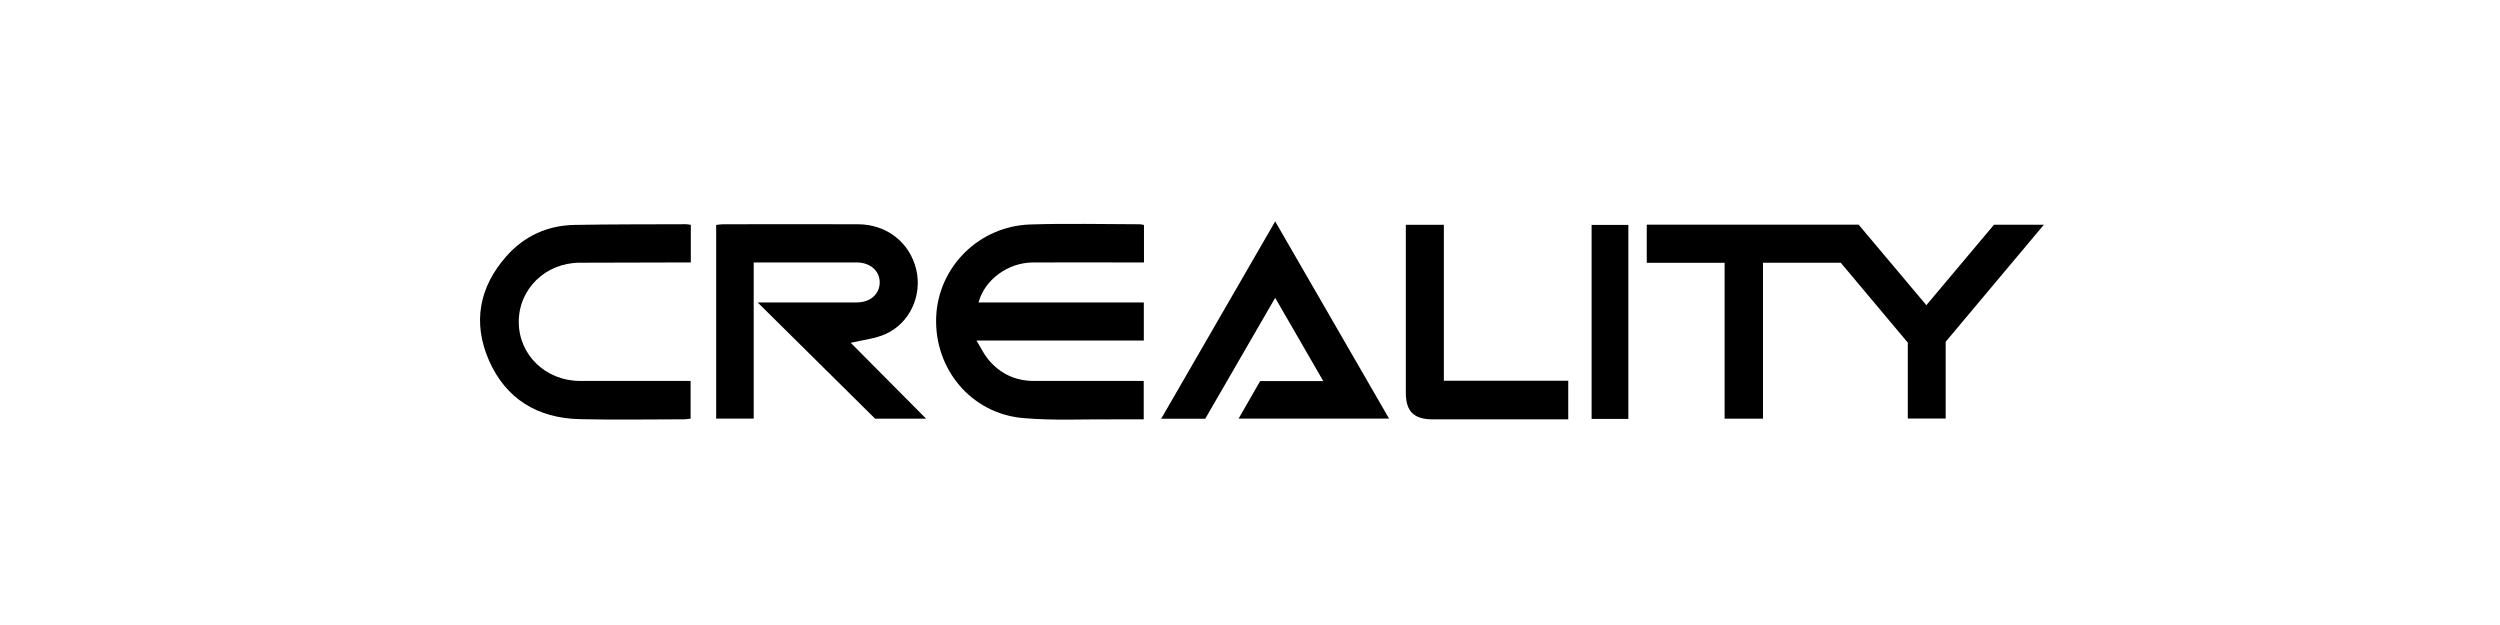
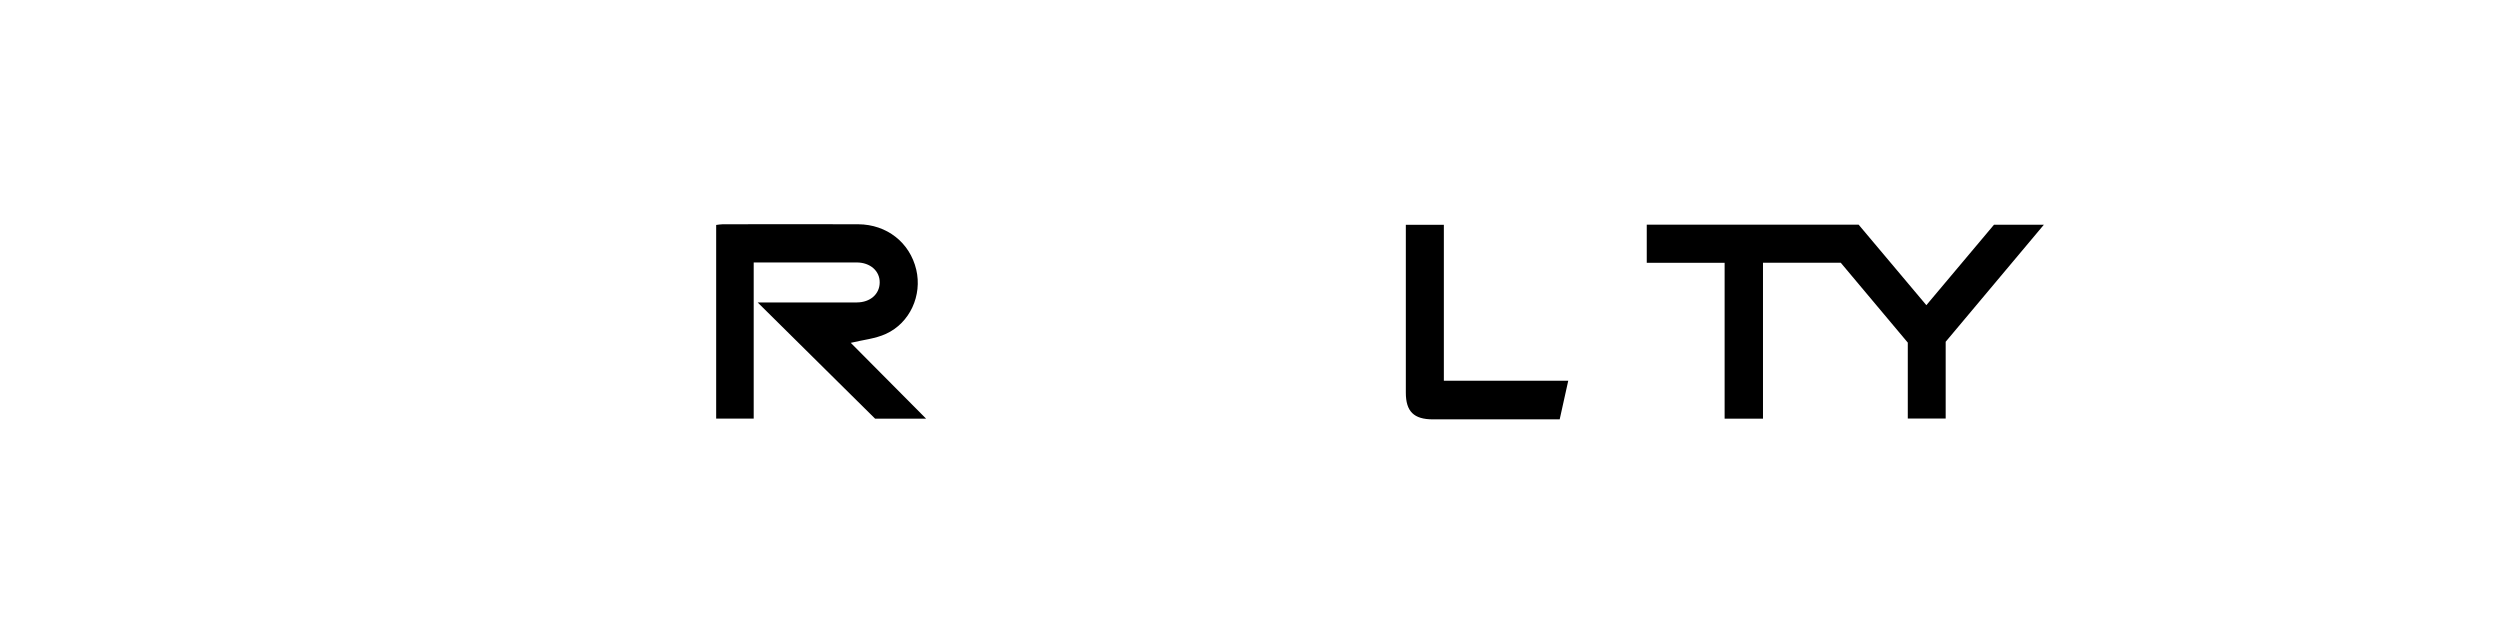
<svg xmlns="http://www.w3.org/2000/svg" version="1.0" preserveAspectRatio="xMidYMid meet" height="75" viewBox="0 0 224.88 56.25" zoomAndPan="magnify" width="300">
  <path fill-rule="nonzero" fill-opacity="1" d="M 165.609 23.645 L 158.609 23.645 L 158.609 37.68 L 155.156 37.68 L 155.156 23.652 L 148.148 23.652 L 148.148 20.223 L 167.219 20.223 C 169.195 22.57 171.211 24.965 173.312 27.465 C 175.371 25.02 177.391 22.613 179.398 20.227 L 183.887 20.227 C 180.879 23.809 177.992 27.25 175.051 30.758 L 175.051 37.668 L 171.641 37.668 L 171.641 30.836 C 169.629 28.438 167.637 26.062 165.609 23.648 Z M 165.609 23.645" fill="#000000" />
-   <path fill-rule="nonzero" fill-opacity="1" d="M 102.871 37.742 C 101.961 37.742 101.09 37.75 100.215 37.742 C 97.477 37.719 94.723 37.867 92.004 37.625 C 87.344 37.211 84.023 33.219 84.195 28.547 C 84.367 24.047 88.031 20.355 92.656 20.203 C 95.949 20.094 99.25 20.18 102.547 20.184 C 102.652 20.184 102.75 20.223 102.898 20.25 L 102.898 23.621 C 102.621 23.621 102.34 23.621 102.062 23.621 C 99.004 23.621 95.945 23.609 92.887 23.621 C 90.66 23.633 88.547 25.18 88.008 27.223 L 102.883 27.223 L 102.883 30.645 L 87.82 30.645 C 88.23 31.312 88.496 31.883 88.883 32.352 C 89.938 33.625 91.32 34.285 92.992 34.285 C 96.262 34.289 99.531 34.285 102.875 34.285 L 102.875 37.742 Z M 102.871 37.742" fill="#000000" />
  <path fill-rule="nonzero" fill-opacity="1" d="M 68.125 27.219 C 69.965 27.219 71.602 27.219 73.238 27.219 C 74.516 27.219 75.793 27.227 77.066 27.219 C 78.258 27.211 79.094 26.48 79.113 25.445 C 79.137 24.395 78.266 23.621 77.039 23.621 C 73.984 23.617 70.93 23.621 67.773 23.621 L 67.773 37.676 L 64.395 37.676 L 64.395 20.246 C 64.574 20.227 64.777 20.184 64.977 20.184 C 69.047 20.18 73.113 20.168 77.18 20.184 C 79.762 20.199 81.828 21.836 82.402 24.266 C 82.949 26.574 81.844 29.062 79.668 30.051 C 78.711 30.488 77.602 30.59 76.508 30.855 C 78.668 33.031 80.906 35.281 83.289 37.68 L 78.699 37.68 C 75.195 34.215 71.75 30.801 68.129 27.219 Z M 68.125 27.219" fill="#000000" />
-   <path fill-rule="nonzero" fill-opacity="1" d="M 62.113 20.238 L 62.113 23.621 C 61.801 23.621 61.543 23.621 61.281 23.621 C 58.227 23.629 55.168 23.633 52.109 23.645 C 49.031 23.656 46.625 26.004 46.629 28.98 C 46.633 31.945 49.051 34.277 52.141 34.285 C 55.434 34.293 58.727 34.285 62.094 34.285 L 62.094 37.676 C 61.902 37.699 61.699 37.738 61.5 37.738 C 58.363 37.738 55.223 37.801 52.09 37.723 C 48.328 37.633 45.477 35.91 43.953 32.453 C 42.461 29.055 43.055 25.844 45.516 23.059 C 47.121 21.246 49.203 20.289 51.637 20.242 C 54.984 20.18 58.336 20.195 61.684 20.18 C 61.812 20.18 61.941 20.211 62.113 20.234 Z M 62.113 20.238" fill="#000000" />
-   <path fill-rule="nonzero" fill-opacity="1" d="M 119.035 34.297 C 117.547 31.723 116.164 29.324 114.707 26.805 C 112.551 30.531 110.469 34.129 108.41 37.688 L 104.445 37.688 C 107.871 31.758 111.227 25.949 114.707 19.926 C 118.176 25.934 121.531 31.746 124.957 37.676 L 111.414 37.676 C 112.09 36.5 112.711 35.418 113.352 34.297 Z M 119.035 34.297" fill="#000000" />
-   <path fill-rule="nonzero" fill-opacity="1" d="M 126.469 20.234 L 129.887 20.234 L 129.887 34.266 L 141.082 34.266 L 141.082 37.742 L 140.312 37.742 C 136.508 37.742 132.707 37.742 128.902 37.742 C 127.184 37.742 126.465 37.031 126.465 35.34 C 126.465 30.59 126.465 25.84 126.465 21.09 L 126.465 20.238 Z M 126.469 20.234" fill="#000000" />
-   <path fill-rule="nonzero" fill-opacity="1" d="M 143.184 20.242 L 146.492 20.242 L 146.492 37.703 L 143.184 37.703 Z M 143.184 20.242" fill="#000000" />
+   <path fill-rule="nonzero" fill-opacity="1" d="M 126.469 20.234 L 129.887 20.234 L 129.887 34.266 L 141.082 34.266 L 140.312 37.742 C 136.508 37.742 132.707 37.742 128.902 37.742 C 127.184 37.742 126.465 37.031 126.465 35.34 C 126.465 30.59 126.465 25.84 126.465 21.09 L 126.465 20.238 Z M 126.469 20.234" fill="#000000" />
</svg>